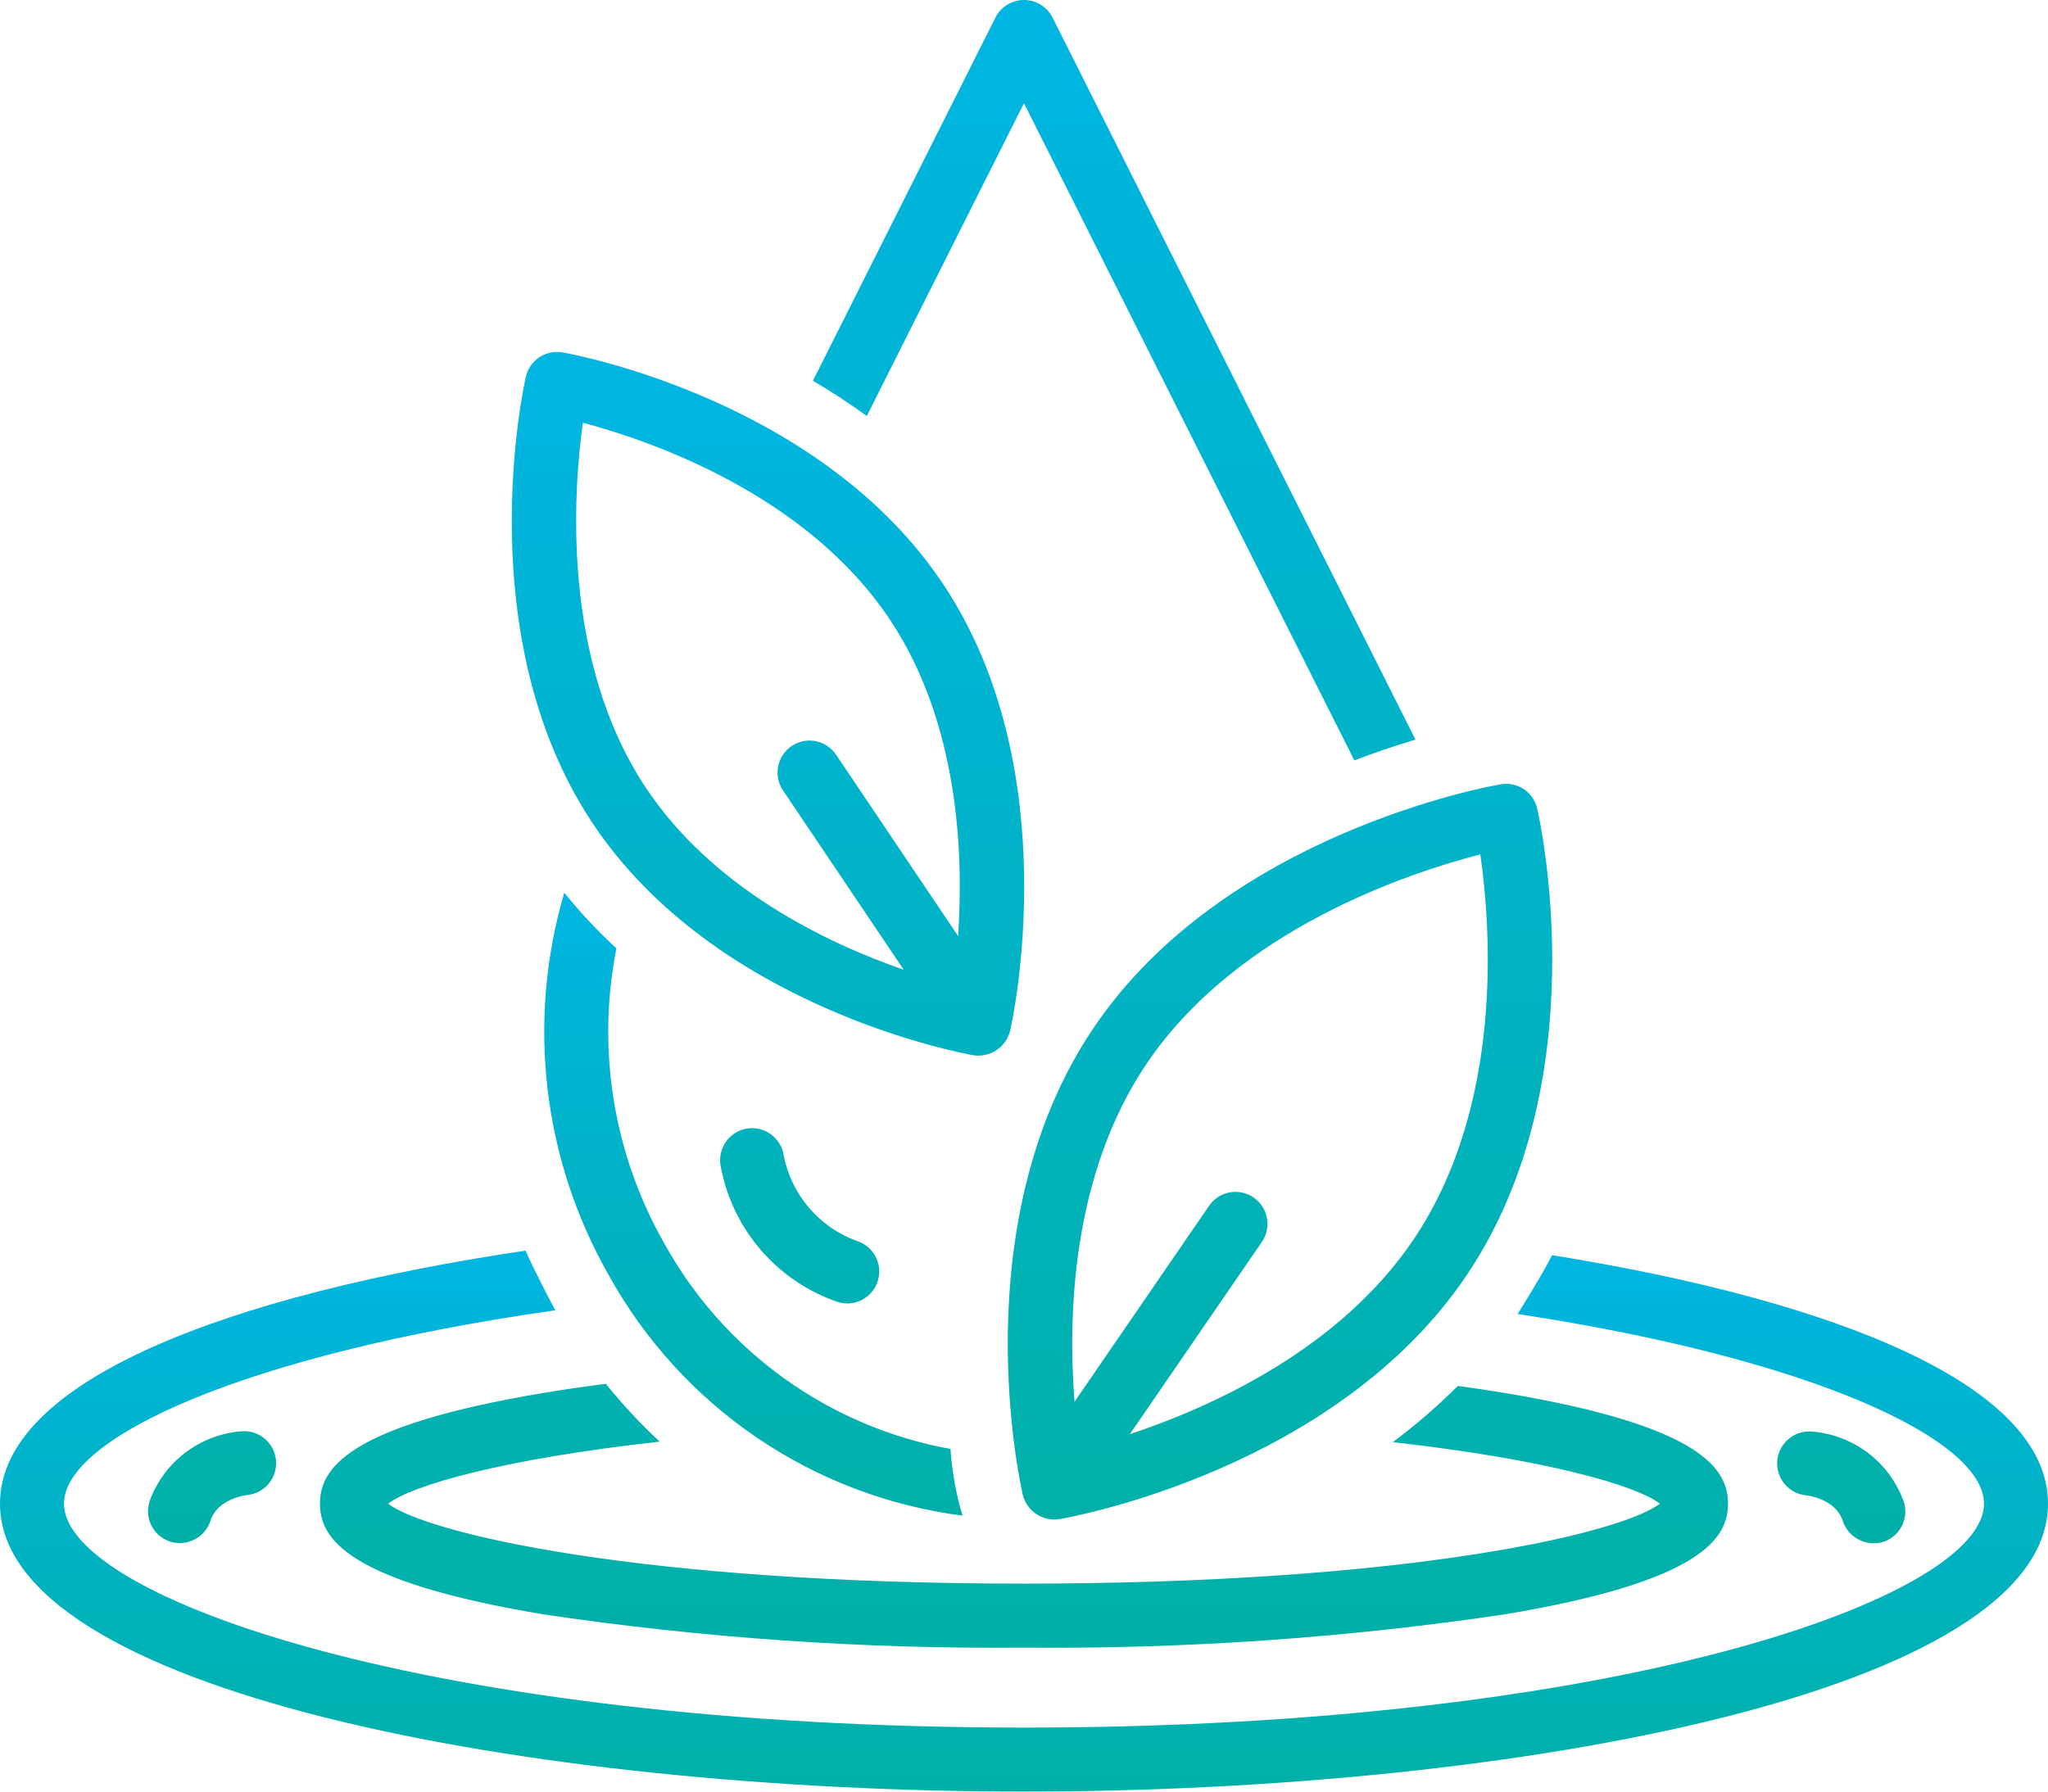
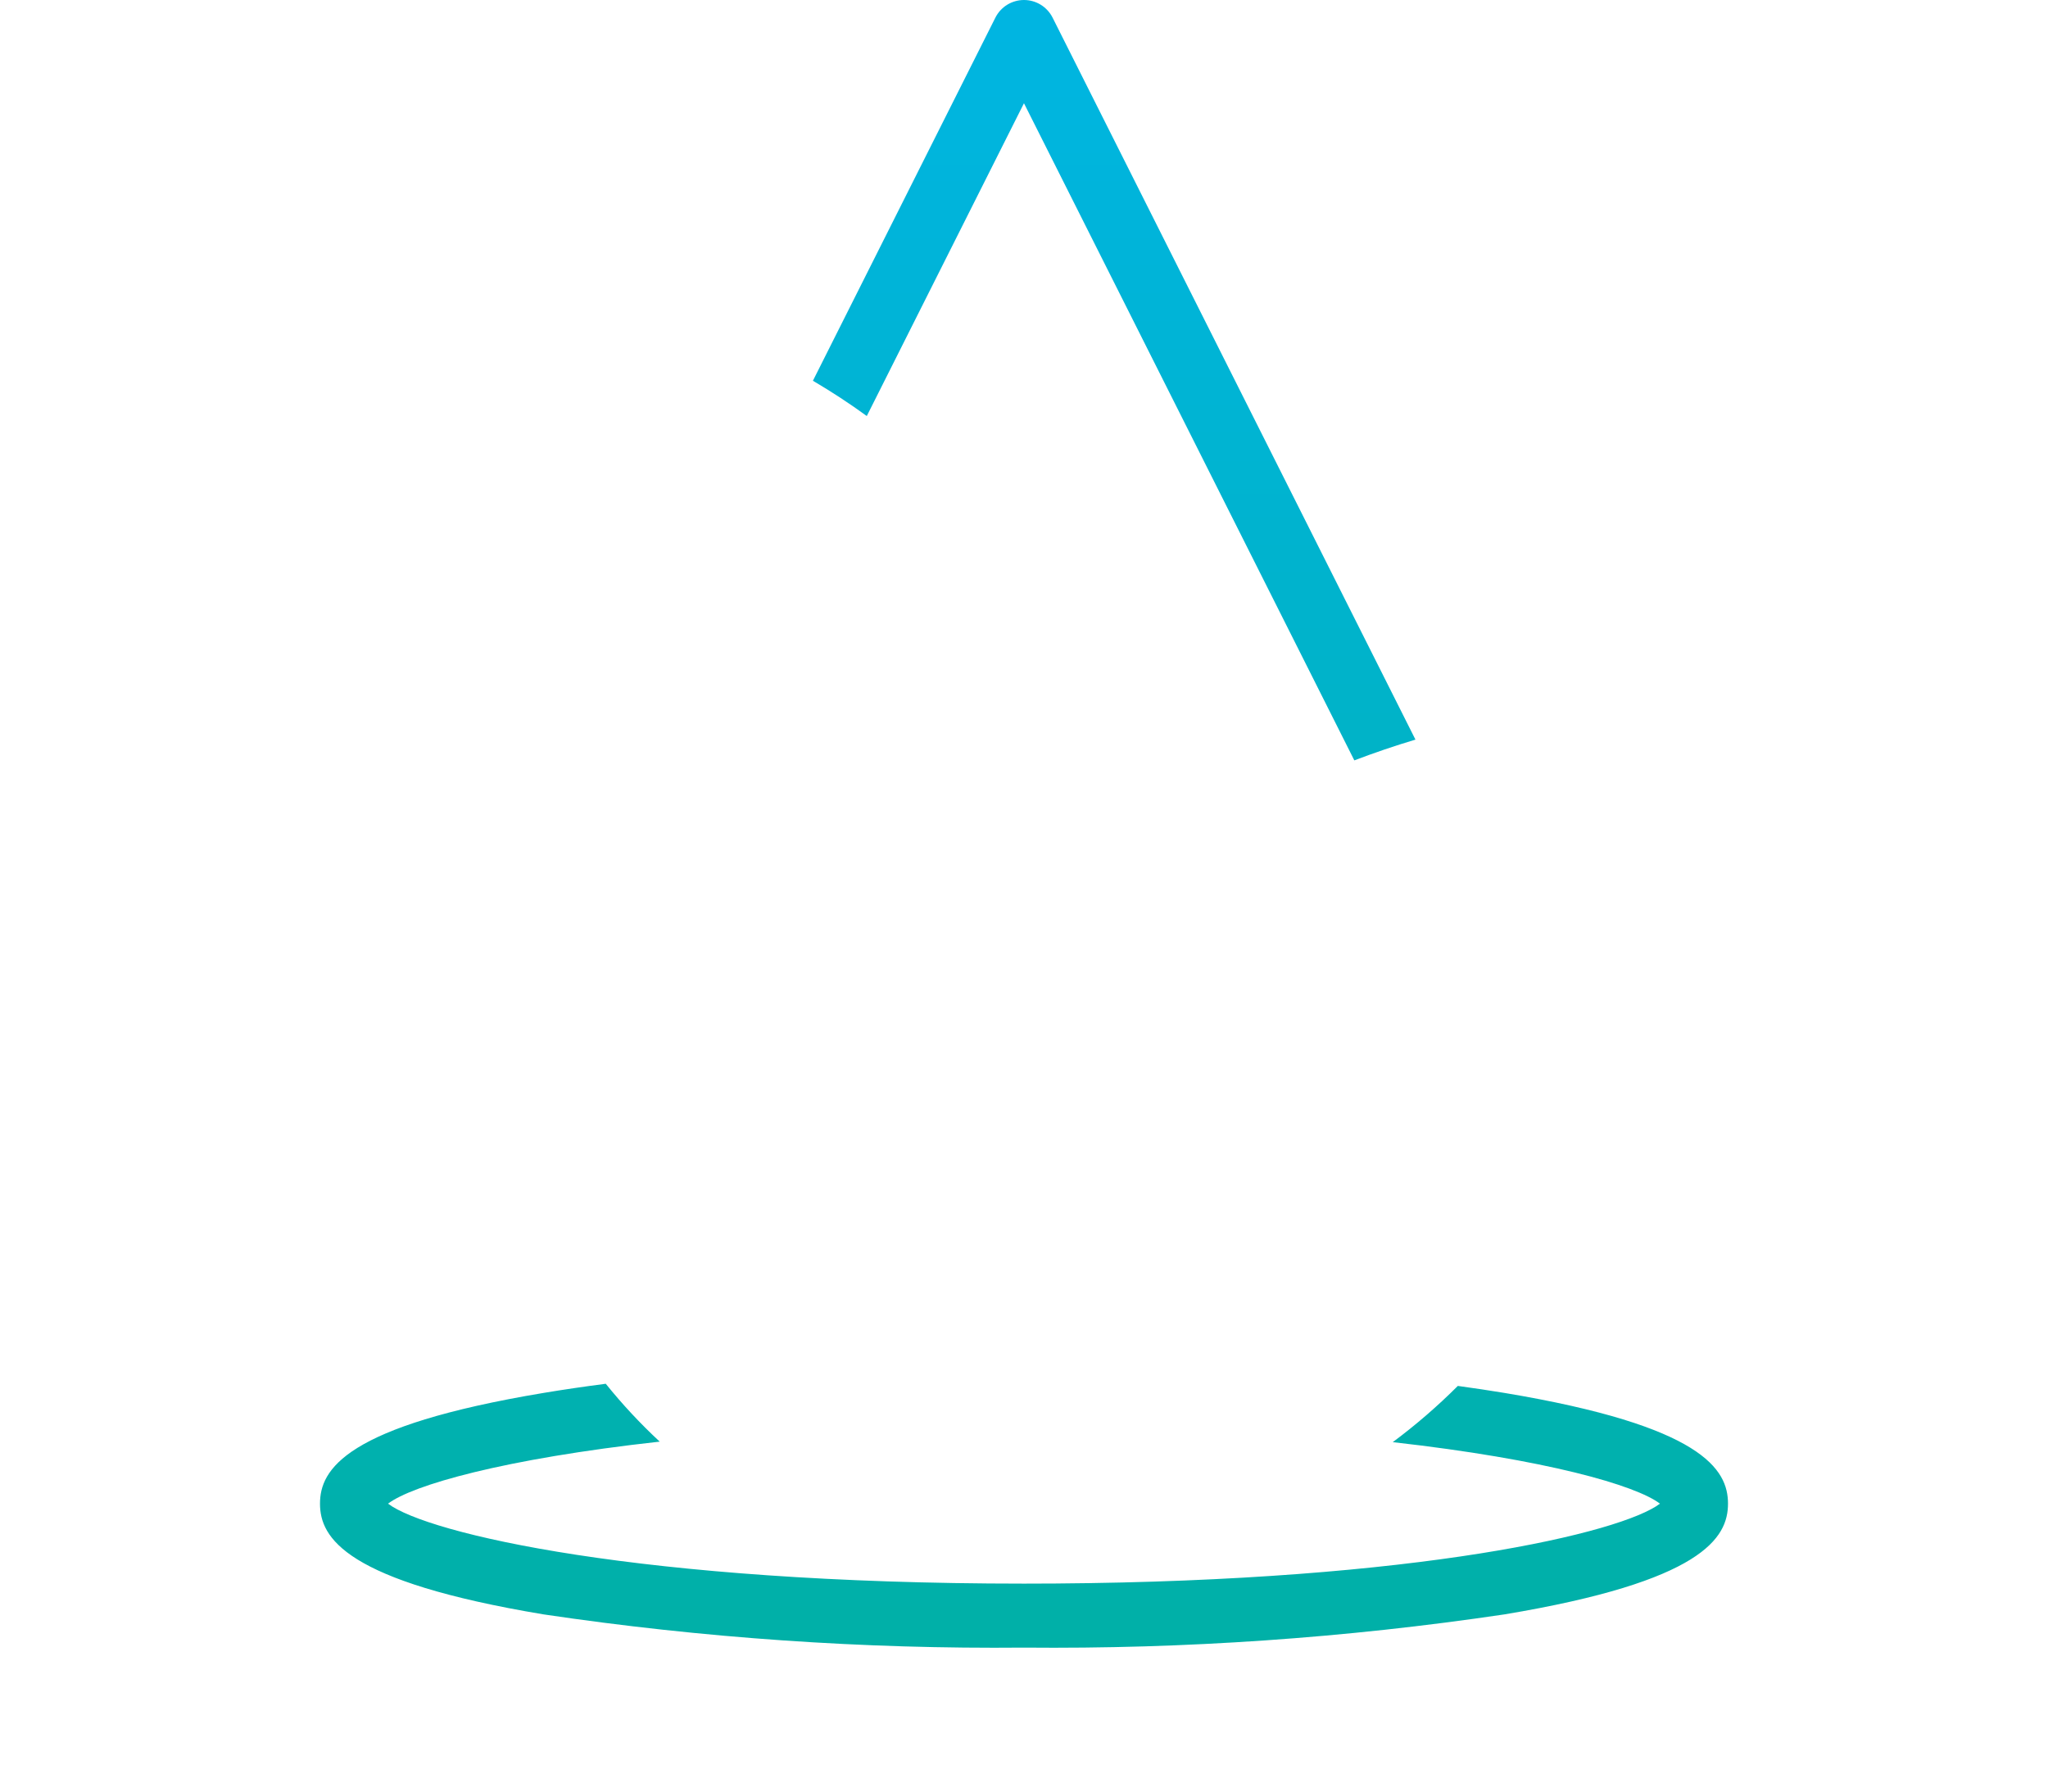
<svg xmlns="http://www.w3.org/2000/svg" fill="none" viewBox="0 0 72 63" height="63" width="72">
-   <path fill="url(#paint0_linear_765_487)" d="M29.471 45.79C29.753 45.872 30.055 45.841 30.314 45.703C30.573 45.565 30.768 45.331 30.858 45.052C30.947 44.772 30.923 44.469 30.791 44.206C30.66 43.944 30.431 43.743 30.154 43.647C29.482 43.409 28.885 42.995 28.425 42.45C27.965 41.905 27.659 41.247 27.537 40.544C27.471 40.256 27.294 40.005 27.044 39.847C26.795 39.688 26.493 39.634 26.204 39.696C25.915 39.758 25.662 39.932 25.5 40.179C25.338 40.427 25.279 40.728 25.338 41.018C25.54 42.109 26.03 43.127 26.756 43.965C27.483 44.804 28.42 45.434 29.471 45.79ZM38.432 36.166C33.824 43.016 35.868 52.179 35.958 52.566C36.027 52.843 36.198 53.084 36.436 53.242C36.673 53.4 36.962 53.464 37.244 53.42C37.639 53.353 46.964 51.679 51.568 44.834C56.176 37.984 54.132 28.821 54.042 28.434C53.979 28.154 53.81 27.909 53.57 27.749C53.331 27.59 53.039 27.529 52.756 27.579C52.361 27.647 43.036 29.321 38.432 36.166ZM52.042 30.046C52.405 32.557 52.89 38.839 49.701 43.578C47.114 47.425 42.645 49.459 39.721 50.432L44.345 43.697C44.434 43.575 44.496 43.438 44.531 43.291C44.565 43.145 44.569 42.993 44.543 42.845C44.518 42.697 44.463 42.556 44.382 42.429C44.301 42.303 44.196 42.194 44.072 42.109C43.948 42.024 43.808 41.965 43.661 41.934C43.514 41.904 43.362 41.904 43.215 41.933C43.068 41.962 42.928 42.021 42.804 42.105C42.679 42.189 42.573 42.298 42.491 42.424L37.776 49.292C37.54 46.263 37.675 41.322 40.299 37.421C43.495 32.669 49.564 30.682 52.042 30.045V30.046ZM34.222 37.108C34.505 37.15 34.795 37.086 35.033 36.927C35.272 36.768 35.443 36.526 35.513 36.248C35.597 35.88 37.509 27.138 33.199 20.601C28.884 14.058 20.148 12.457 19.777 12.392C19.493 12.342 19.2 12.404 18.96 12.564C18.72 12.724 18.55 12.97 18.486 13.252C18.403 13.62 16.49 22.361 20.801 28.899C25.116 35.442 33.852 37.043 34.222 37.108ZM20.492 14.865C22.844 15.489 28.375 17.374 31.319 21.839C33.704 25.456 33.881 30.02 33.683 32.914L29.409 26.561C29.328 26.434 29.223 26.325 29.099 26.24C28.976 26.155 28.837 26.095 28.69 26.065C28.543 26.034 28.391 26.033 28.244 26.062C28.097 26.091 27.957 26.149 27.833 26.233C27.708 26.316 27.602 26.424 27.52 26.55C27.437 26.675 27.381 26.816 27.354 26.963C27.327 27.111 27.33 27.262 27.362 27.409C27.394 27.555 27.456 27.694 27.542 27.816L31.77 34.1C29.055 33.157 25.039 31.238 22.68 27.661C19.738 23.199 20.155 17.294 20.492 14.865ZM64.786 53.486C64.88 53.767 65.079 54.001 65.342 54.138C65.605 54.276 65.911 54.306 66.196 54.223C66.48 54.133 66.718 53.935 66.856 53.671C66.994 53.406 67.022 53.098 66.932 52.813C66.691 52.135 66.258 51.54 65.686 51.102C65.114 50.663 64.428 50.399 63.709 50.341C63.562 50.328 63.414 50.343 63.273 50.386C63.131 50.43 63 50.501 62.886 50.595C62.656 50.785 62.511 51.059 62.483 51.356C62.455 51.653 62.546 51.949 62.737 52.179C62.927 52.409 63.201 52.554 63.498 52.582C63.54 52.586 64.541 52.706 64.786 53.486ZM5.255 52.803C5.211 52.944 5.195 53.093 5.208 53.24C5.221 53.387 5.263 53.53 5.331 53.661C5.399 53.792 5.493 53.908 5.606 54.003C5.72 54.097 5.851 54.169 5.992 54.213C6.276 54.299 6.583 54.27 6.847 54.132C7.111 53.995 7.31 53.759 7.401 53.476C7.643 52.704 8.627 52.579 8.688 52.572C8.835 52.558 8.978 52.515 9.109 52.446C9.24 52.377 9.355 52.283 9.45 52.169C9.544 52.055 9.615 51.924 9.658 51.783C9.702 51.642 9.717 51.493 9.703 51.346C9.689 51.199 9.647 51.056 9.578 50.925C9.508 50.795 9.414 50.679 9.3 50.585C9.187 50.49 9.055 50.42 8.914 50.376C8.773 50.333 8.625 50.317 8.477 50.331C7.759 50.389 7.073 50.653 6.501 51.092C5.929 51.53 5.496 52.125 5.254 52.803H5.255Z" />
-   <path fill="url(#paint1_linear_765_487)" d="M54.566 44.138C54.235 44.8 53.379 46.166 53.353 46.206C63.776 47.789 69.75 50.632 69.75 52.874C69.75 56.162 56.91 60.749 36 60.749C15.09 60.749 2.25 56.162 2.25 52.874C2.25 50.57 8.558 47.631 19.522 46.076C19.496 46.031 18.762 44.643 18.476 43.977C8.02 45.535 0 48.55 0 52.874C0 59.45 18.548 62.999 36 62.999C53.452 62.999 72 59.45 72 52.874C72 48.694 64.507 45.738 54.566 44.138Z" />
  <path fill="url(#paint2_linear_765_487)" d="M11.25 52.875C11.25 54.078 12.143 55.608 19.11 56.769C24.701 57.599 30.348 57.99 36 57.937C41.652 57.99 47.299 57.599 52.89 56.769C59.857 55.608 60.75 54.078 60.75 52.875C60.75 51.672 59.857 50.142 52.89 48.981C52.367 48.894 51.815 48.813 51.252 48.735C50.538 49.449 49.774 50.109 48.964 50.712C54.372 51.321 57.51 52.231 58.358 52.875C57.013 53.896 49.917 55.59 37.109 55.683C37.09 55.683 36.337 55.687 36 55.687C22.491 55.687 15.025 53.925 13.642 52.875C14.498 52.225 17.687 51.303 23.193 50.694C22.512 50.062 21.878 49.382 21.296 48.659C20.536 48.758 19.803 48.865 19.11 48.981C12.143 50.142 11.25 51.672 11.25 52.875ZM35.999 3.63L47.613 26.738C48.32 26.469 49.037 26.225 49.762 26.008L37.005 0.62C36.911 0.433 36.767 0.277 36.59 0.167C36.412 0.058 36.208 0 35.999 0C35.791 0 35.587 0.058 35.409 0.167C35.231 0.277 35.088 0.433 34.994 0.62L28.579 13.389C29.23 13.771 29.863 14.185 30.473 14.629L35.999 3.63Z" />
-   <path fill="url(#paint3_linear_765_487)" d="M19.838 31.391C19.181 33.622 18.98 35.962 19.248 38.273C19.516 40.584 20.248 42.816 21.399 44.837C22.663 47.125 24.447 49.083 26.608 50.553C28.77 52.023 31.247 52.963 33.839 53.297C33.611 52.533 33.469 51.747 33.416 50.952C31.308 50.569 29.313 49.723 27.573 48.474C25.834 47.224 24.394 45.604 23.358 43.73C21.566 40.585 20.967 36.9 21.671 33.349C21.012 32.743 20.4 32.088 19.838 31.391Z" />
  <defs>
    <linearGradient gradientUnits="userSpaceOnUse" y2="54.269" x2="36.093" y1="12.375" x1="36.093" id="paint0_linear_765_487">
      <stop stop-color="#00B5E2" />
      <stop stop-color="#00B0A7" offset="1" />
    </linearGradient>
    <linearGradient gradientUnits="userSpaceOnUse" y2="62.999" x2="36" y1="43.977" x1="36" id="paint1_linear_765_487">
      <stop stop-color="#00B5E2" />
      <stop stop-color="#00B0A7" offset="1" />
    </linearGradient>
    <linearGradient gradientUnits="userSpaceOnUse" y2="57.942" x2="36" y1="0" x1="36" id="paint2_linear_765_487">
      <stop stop-color="#00B5E2" />
      <stop stop-color="#00B0A7" offset="1" />
    </linearGradient>
    <linearGradient gradientUnits="userSpaceOnUse" y2="53.297" x2="26.486" y1="31.391" x1="26.486" id="paint3_linear_765_487">
      <stop stop-color="#00B5E2" />
      <stop stop-color="#00B0A7" offset="1" />
    </linearGradient>
  </defs>
</svg>